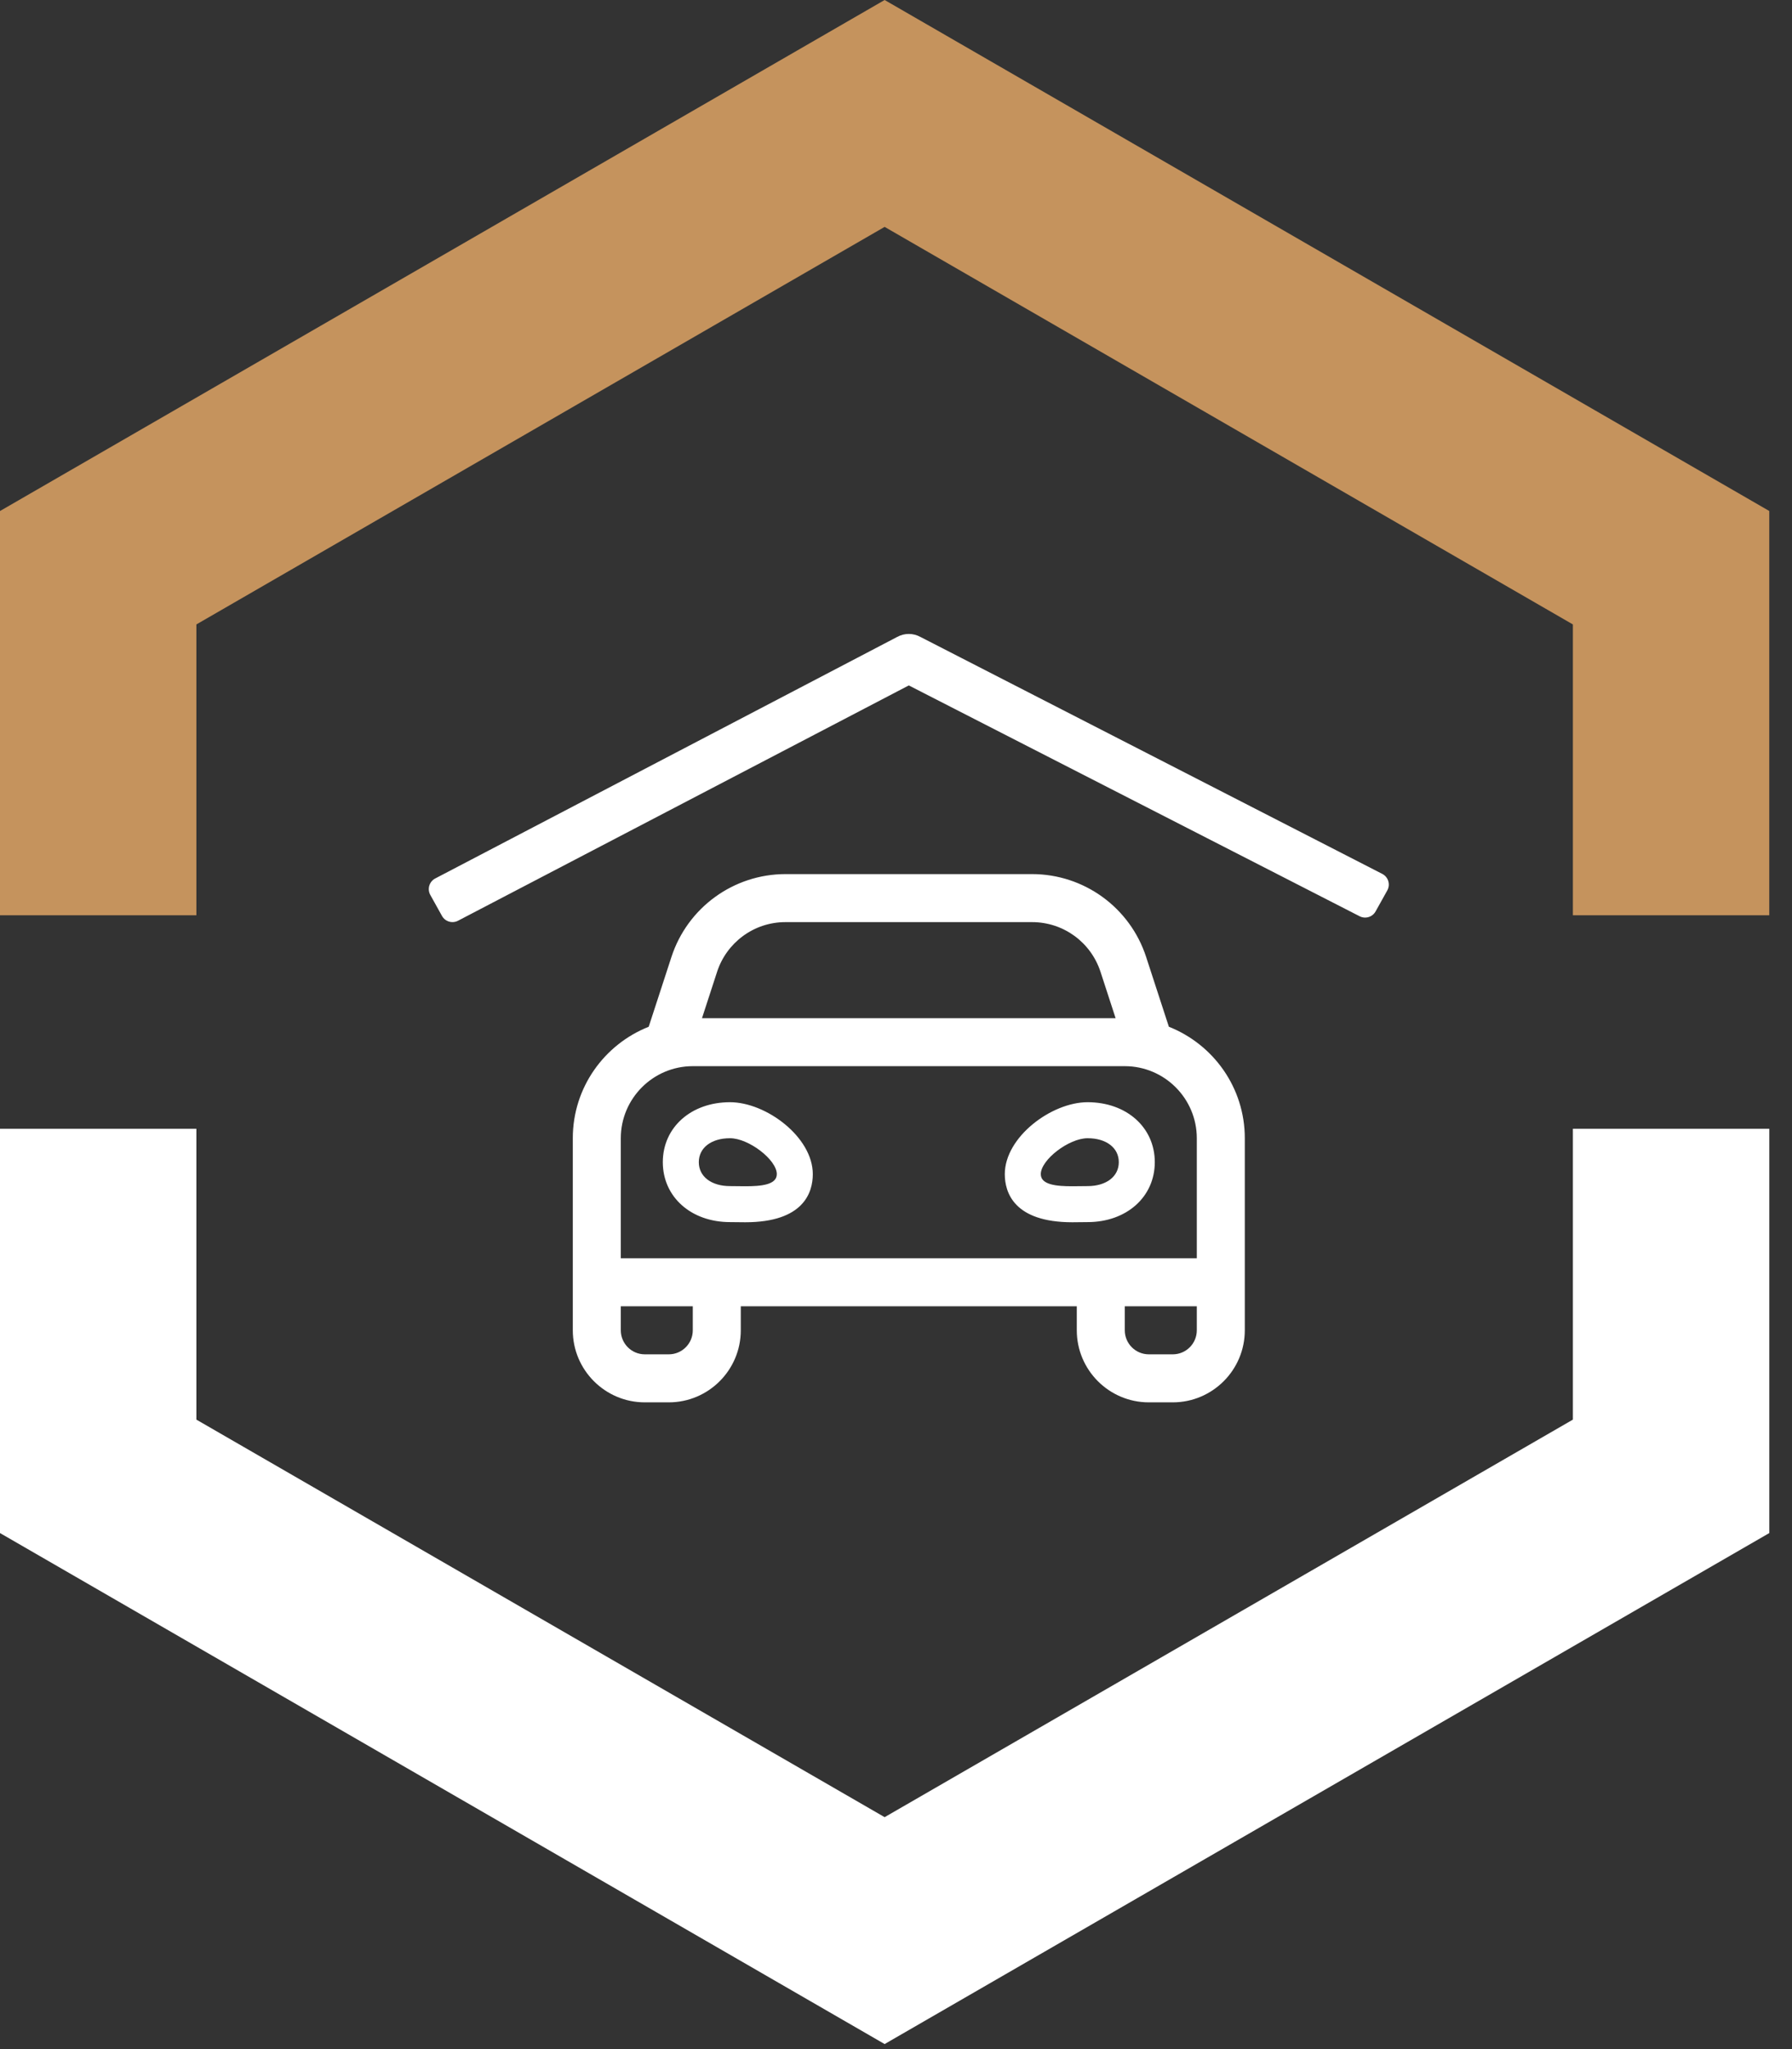
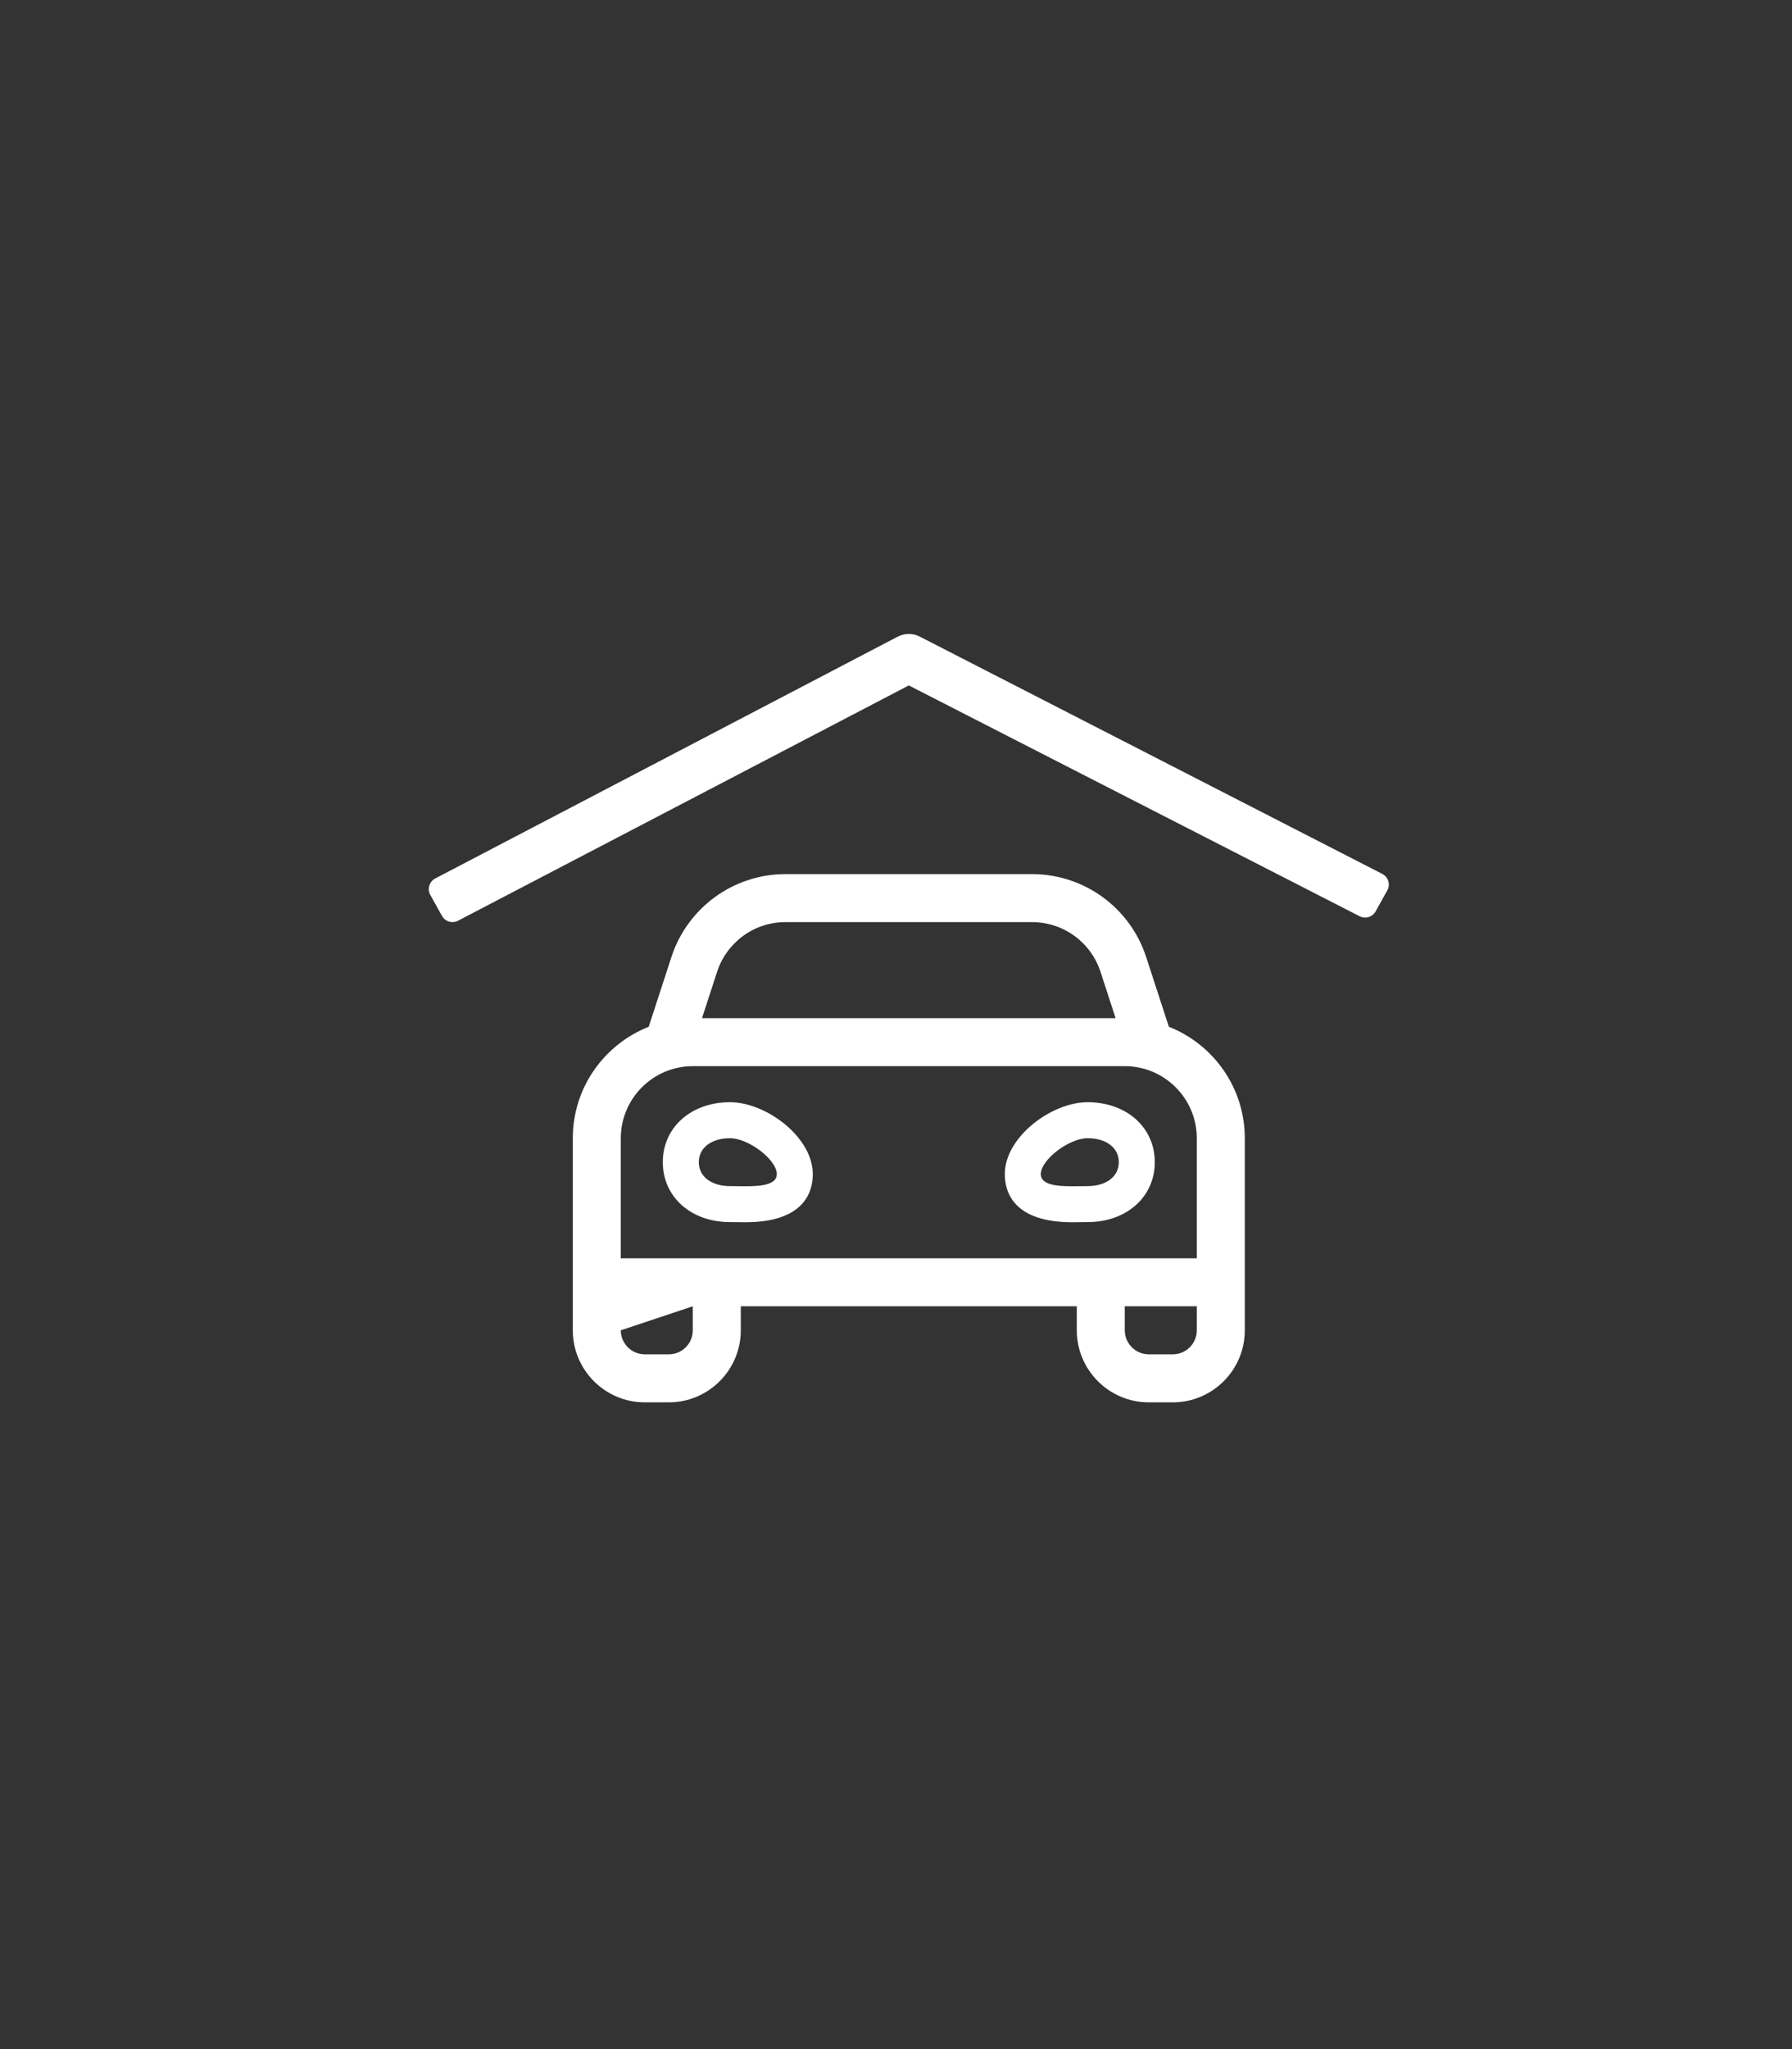
<svg xmlns="http://www.w3.org/2000/svg" width="70px" height="80px" viewBox="0 0 70 80" version="1.1">
  <rect x="0" y="0" width="70" height="80" fill="#333333" stroke="none" />
  <title>garaze-podziemne</title>
  <g id="Symbols" stroke="none" stroke-width="1" fill="none" fill-rule="evenodd">
    <g id="_page/szczegolyInwestycji" transform="translate(-151, -415)">
      <g id="Content" transform="translate(151, 305)">
        <g id="garaze-podziemne" transform="translate(0, 110)">
          <g id="ramka">
-             <polygon id="Fill-21" fill="#FFFFFF" points="61.441 44.069 61.441 55.424 34.556 70.945 7.671 55.424 7.671 44.069 0 44.069 0 59.853 34.556 79.803 69.113 59.853 69.113 44.069" />
-             <polygon id="Fill-20" fill="#C5935D" points="7.671 35.734 7.671 24.379 34.556 8.858 61.441 24.379 61.441 35.734 69.112 35.734 69.112 19.95 34.556 -7.10542736e-15 -1.42108547e-14 19.951 -1.42108547e-14 35.734" />
-           </g>
-           <path d="M17.903,35.941 L35.5,26.76 L53.097,35.765 C53.324,35.89 53.609,35.809 53.734,35.583 L54.191,34.763 C54.317,34.536 54.235,34.251 54.008,34.125 L35.956,24.868 C35.67,24.711 35.329,24.711 35.044,24.868 L16.991,34.302 C16.765,34.428 16.683,34.713 16.809,34.94 L17.265,35.759 C17.391,35.985 17.676,36.067 17.903,35.941 Z M26.125,54.75 C27.676,54.75 28.937,53.488 28.937,51.937 L28.937,51 L42.062,51 L42.062,51.937 C42.062,53.488 43.324,54.75 44.875,54.75 L45.812,54.75 C47.363,54.75 48.625,53.488 48.625,51.937 L48.625,44.438 C48.625,42.458 47.394,40.774 45.659,40.086 L44.771,37.362 C44.143,35.432 42.344,34.126 40.314,34.126 L30.685,34.126 C28.656,34.126 26.857,35.432 26.228,37.362 L25.34,40.086 C23.606,40.774 22.375,42.458 22.375,44.438 L22.375,51.937 C22.375,53.488 23.637,54.75 25.187,54.75 L26.125,54.75 Z M43.578,39.75 L27.422,39.75 L28.011,37.942 C28.376,36.816 29.434,36.001 30.681,36.001 L30.683,36.001 L40.315,36.001 C41.536,36.001 42.61,36.782 42.989,37.942 L43.578,39.75 Z M46.75,49.125 L24.25,49.125 L24.25,44.438 C24.25,42.887 25.512,41.625 27.062,41.625 L43.937,41.625 C45.488,41.625 46.75,42.887 46.75,44.438 L46.75,49.125 Z M41.89,47.719 L42.484,47.713 C44.005,47.713 45.109,46.729 45.109,45.373 C45.109,44.016 44.005,43.032 42.484,43.032 C41.072,43.032 39.25,44.394 39.25,45.84 C39.25,46.542 39.593,47.719 41.89,47.719 Z M29.11,47.719 C31.407,47.719 31.75,46.542 31.75,45.84 C31.75,44.394 29.928,43.032 28.516,43.032 C26.994,43.032 25.891,44.016 25.891,45.373 C25.891,46.729 26.994,47.713 28.516,47.713 L29.11,47.719 Z M41.89,46.313 C41.273,46.313 40.656,46.26 40.656,45.84 C40.656,45.28 41.753,44.438 42.484,44.438 C43.216,44.438 43.703,44.812 43.703,45.373 C43.703,45.933 43.215,46.307 42.484,46.307 C42.302,46.307 42.096,46.313 41.89,46.313 Z M29.11,46.313 C28.904,46.313 28.698,46.307 28.516,46.307 C27.784,46.307 27.297,45.933 27.297,45.373 C27.297,44.812 27.784,44.438 28.516,44.438 C29.247,44.438 30.344,45.28 30.344,45.84 C30.344,46.26 29.727,46.313 29.11,46.313 Z M26.125,52.875 L25.187,52.875 C24.671,52.875 24.25,52.455 24.25,51.937 L24.25,51 L27.062,51 L27.062,51.937 C27.062,52.455 26.641,52.875 26.125,52.875 Z M45.812,52.875 L44.875,52.875 C44.359,52.875 43.937,52.455 43.937,51.937 L43.937,51 L46.75,51 L46.75,51.937 C46.75,52.455 46.329,52.875 45.812,52.875 Z" id="" fill="#FFFFFF" fill-rule="nonzero" />
+             </g>
+           <path d="M17.903,35.941 L35.5,26.76 L53.097,35.765 C53.324,35.89 53.609,35.809 53.734,35.583 L54.191,34.763 C54.317,34.536 54.235,34.251 54.008,34.125 L35.956,24.868 C35.67,24.711 35.329,24.711 35.044,24.868 L16.991,34.302 C16.765,34.428 16.683,34.713 16.809,34.94 L17.265,35.759 C17.391,35.985 17.676,36.067 17.903,35.941 Z M26.125,54.75 C27.676,54.75 28.937,53.488 28.937,51.937 L28.937,51 L42.062,51 L42.062,51.937 C42.062,53.488 43.324,54.75 44.875,54.75 L45.812,54.75 C47.363,54.75 48.625,53.488 48.625,51.937 L48.625,44.438 C48.625,42.458 47.394,40.774 45.659,40.086 L44.771,37.362 C44.143,35.432 42.344,34.126 40.314,34.126 L30.685,34.126 C28.656,34.126 26.857,35.432 26.228,37.362 L25.34,40.086 C23.606,40.774 22.375,42.458 22.375,44.438 L22.375,51.937 C22.375,53.488 23.637,54.75 25.187,54.75 L26.125,54.75 Z M43.578,39.75 L27.422,39.75 L28.011,37.942 C28.376,36.816 29.434,36.001 30.681,36.001 L30.683,36.001 L40.315,36.001 C41.536,36.001 42.61,36.782 42.989,37.942 L43.578,39.75 Z M46.75,49.125 L24.25,49.125 L24.25,44.438 C24.25,42.887 25.512,41.625 27.062,41.625 L43.937,41.625 C45.488,41.625 46.75,42.887 46.75,44.438 L46.75,49.125 Z M41.89,47.719 L42.484,47.713 C44.005,47.713 45.109,46.729 45.109,45.373 C45.109,44.016 44.005,43.032 42.484,43.032 C41.072,43.032 39.25,44.394 39.25,45.84 C39.25,46.542 39.593,47.719 41.89,47.719 Z M29.11,47.719 C31.407,47.719 31.75,46.542 31.75,45.84 C31.75,44.394 29.928,43.032 28.516,43.032 C26.994,43.032 25.891,44.016 25.891,45.373 C25.891,46.729 26.994,47.713 28.516,47.713 L29.11,47.719 Z M41.89,46.313 C41.273,46.313 40.656,46.26 40.656,45.84 C40.656,45.28 41.753,44.438 42.484,44.438 C43.216,44.438 43.703,44.812 43.703,45.373 C43.703,45.933 43.215,46.307 42.484,46.307 C42.302,46.307 42.096,46.313 41.89,46.313 Z M29.11,46.313 C28.904,46.313 28.698,46.307 28.516,46.307 C27.784,46.307 27.297,45.933 27.297,45.373 C27.297,44.812 27.784,44.438 28.516,44.438 C29.247,44.438 30.344,45.28 30.344,45.84 C30.344,46.26 29.727,46.313 29.11,46.313 Z M26.125,52.875 L25.187,52.875 C24.671,52.875 24.25,52.455 24.25,51.937 L27.062,51 L27.062,51.937 C27.062,52.455 26.641,52.875 26.125,52.875 Z M45.812,52.875 L44.875,52.875 C44.359,52.875 43.937,52.455 43.937,51.937 L43.937,51 L46.75,51 L46.75,51.937 C46.75,52.455 46.329,52.875 45.812,52.875 Z" id="" fill="#FFFFFF" fill-rule="nonzero" />
        </g>
      </g>
    </g>
  </g>
</svg>